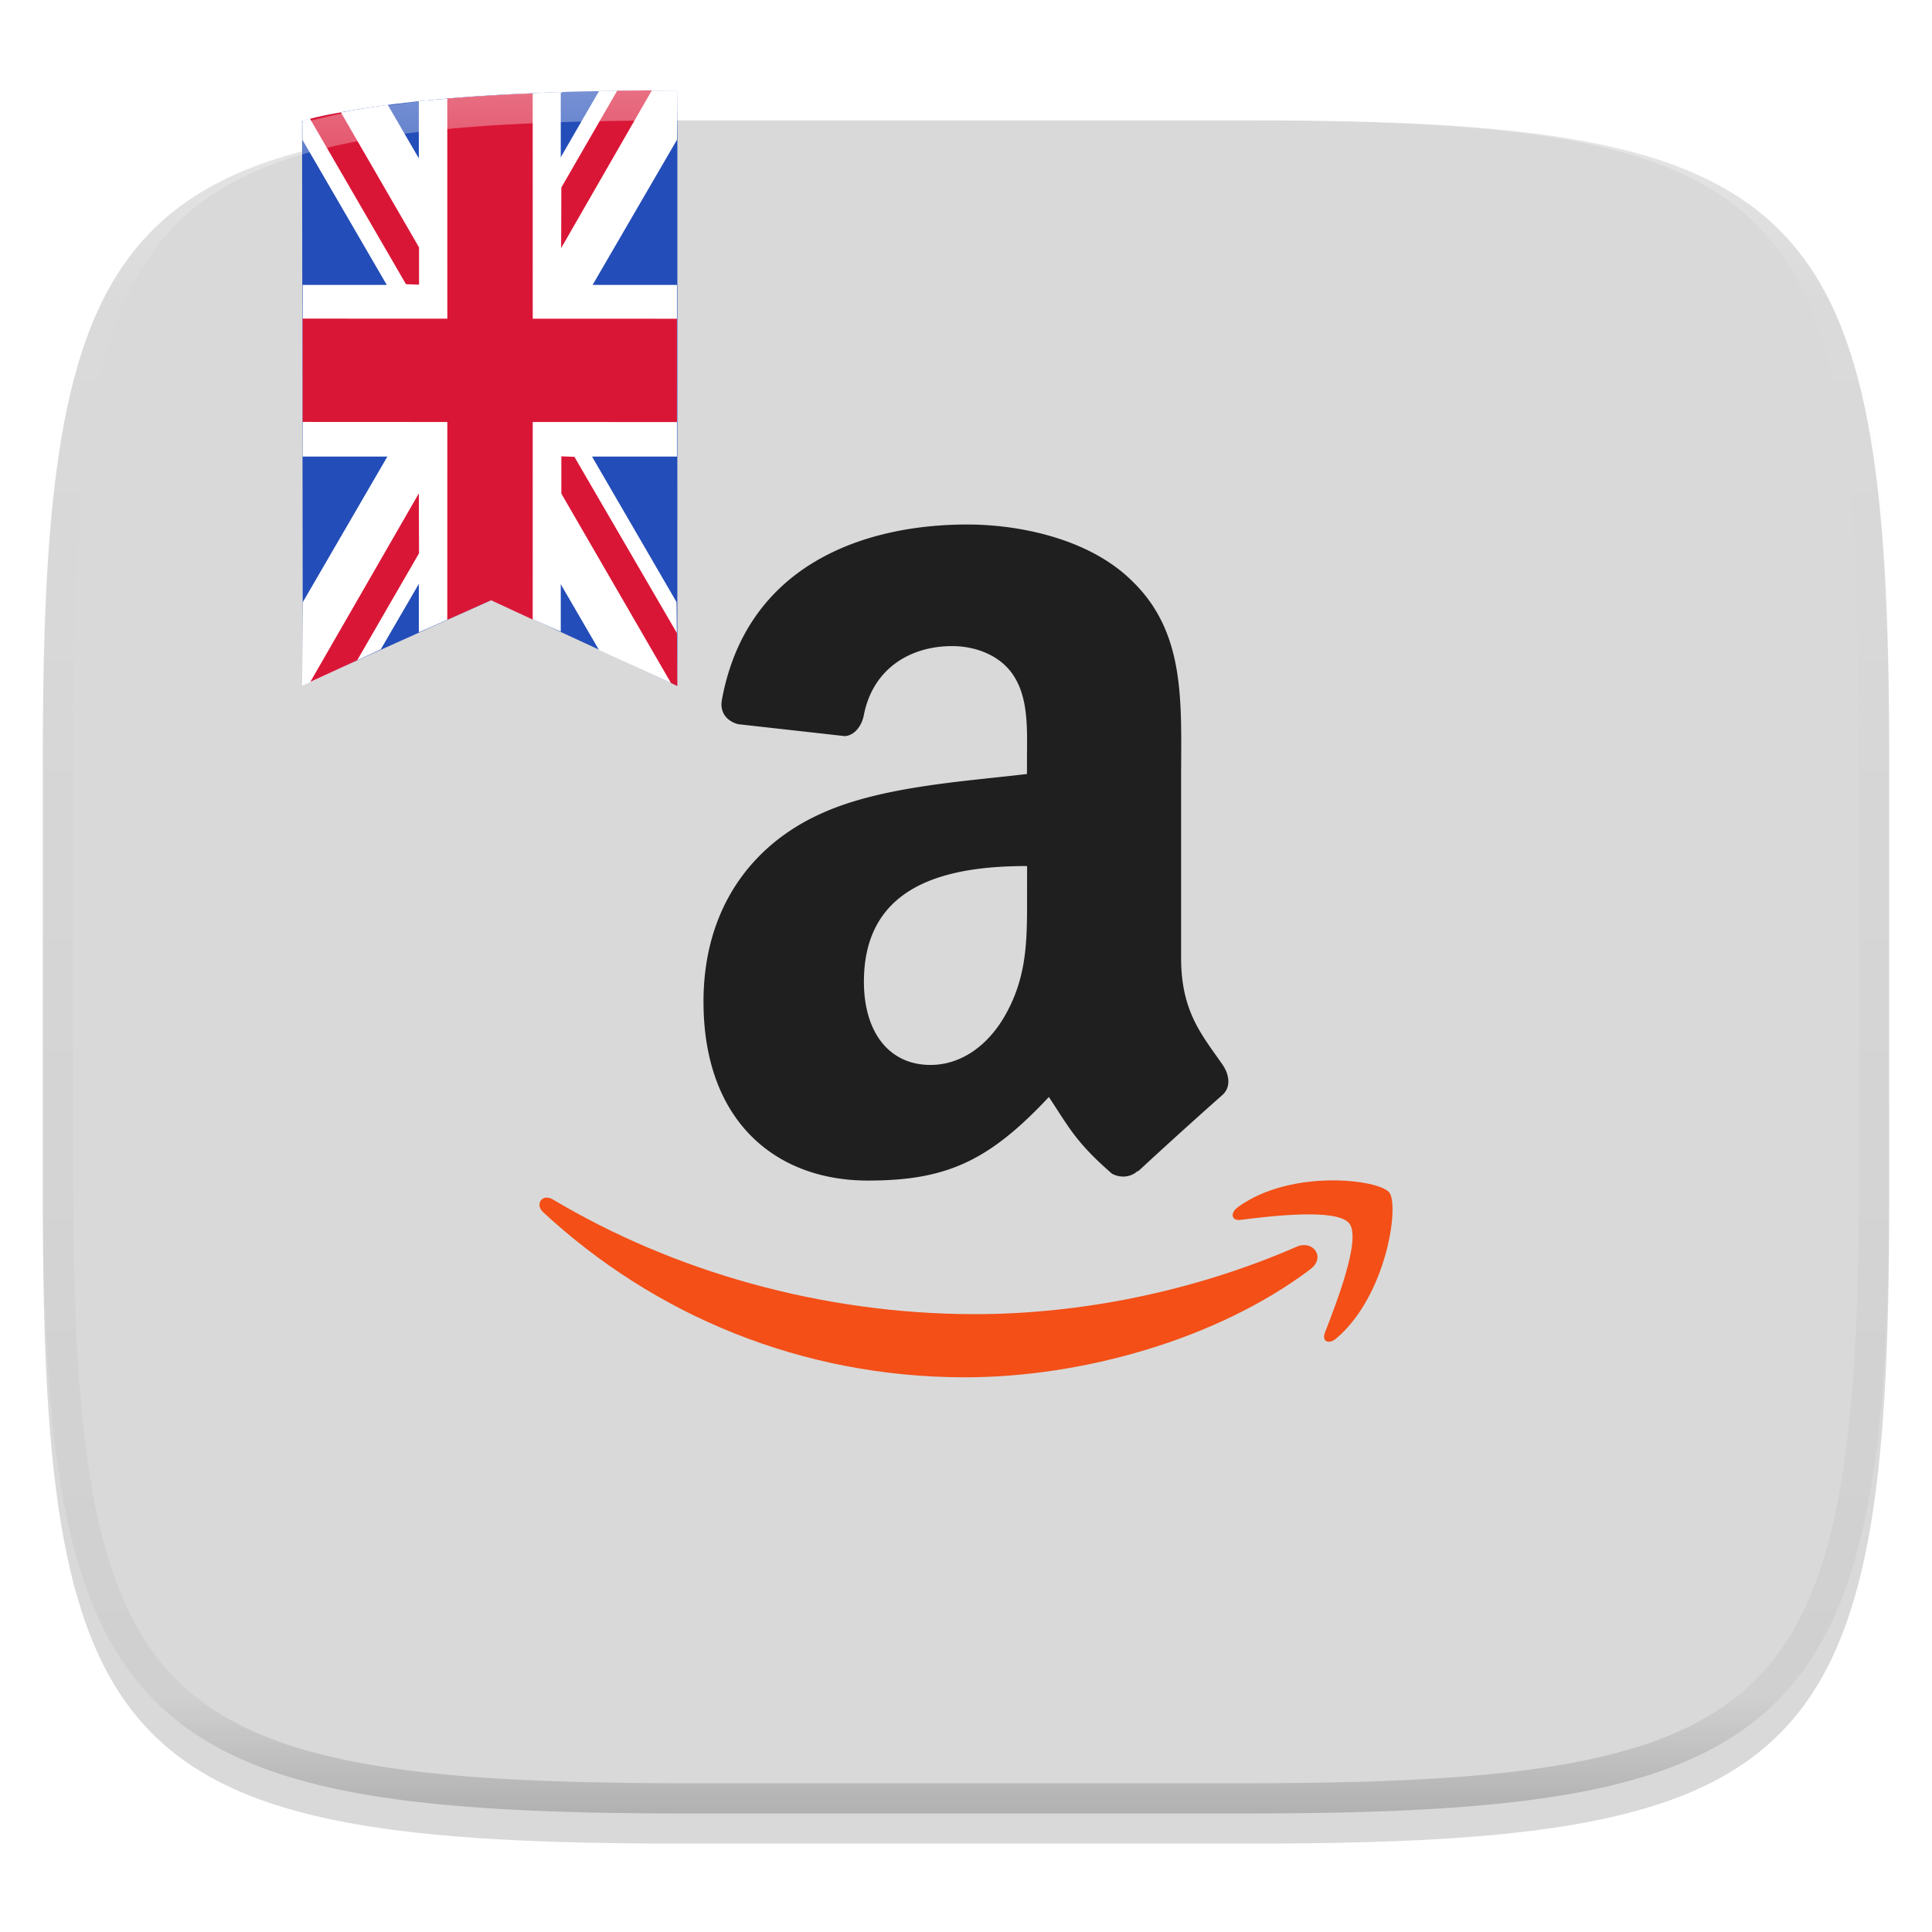
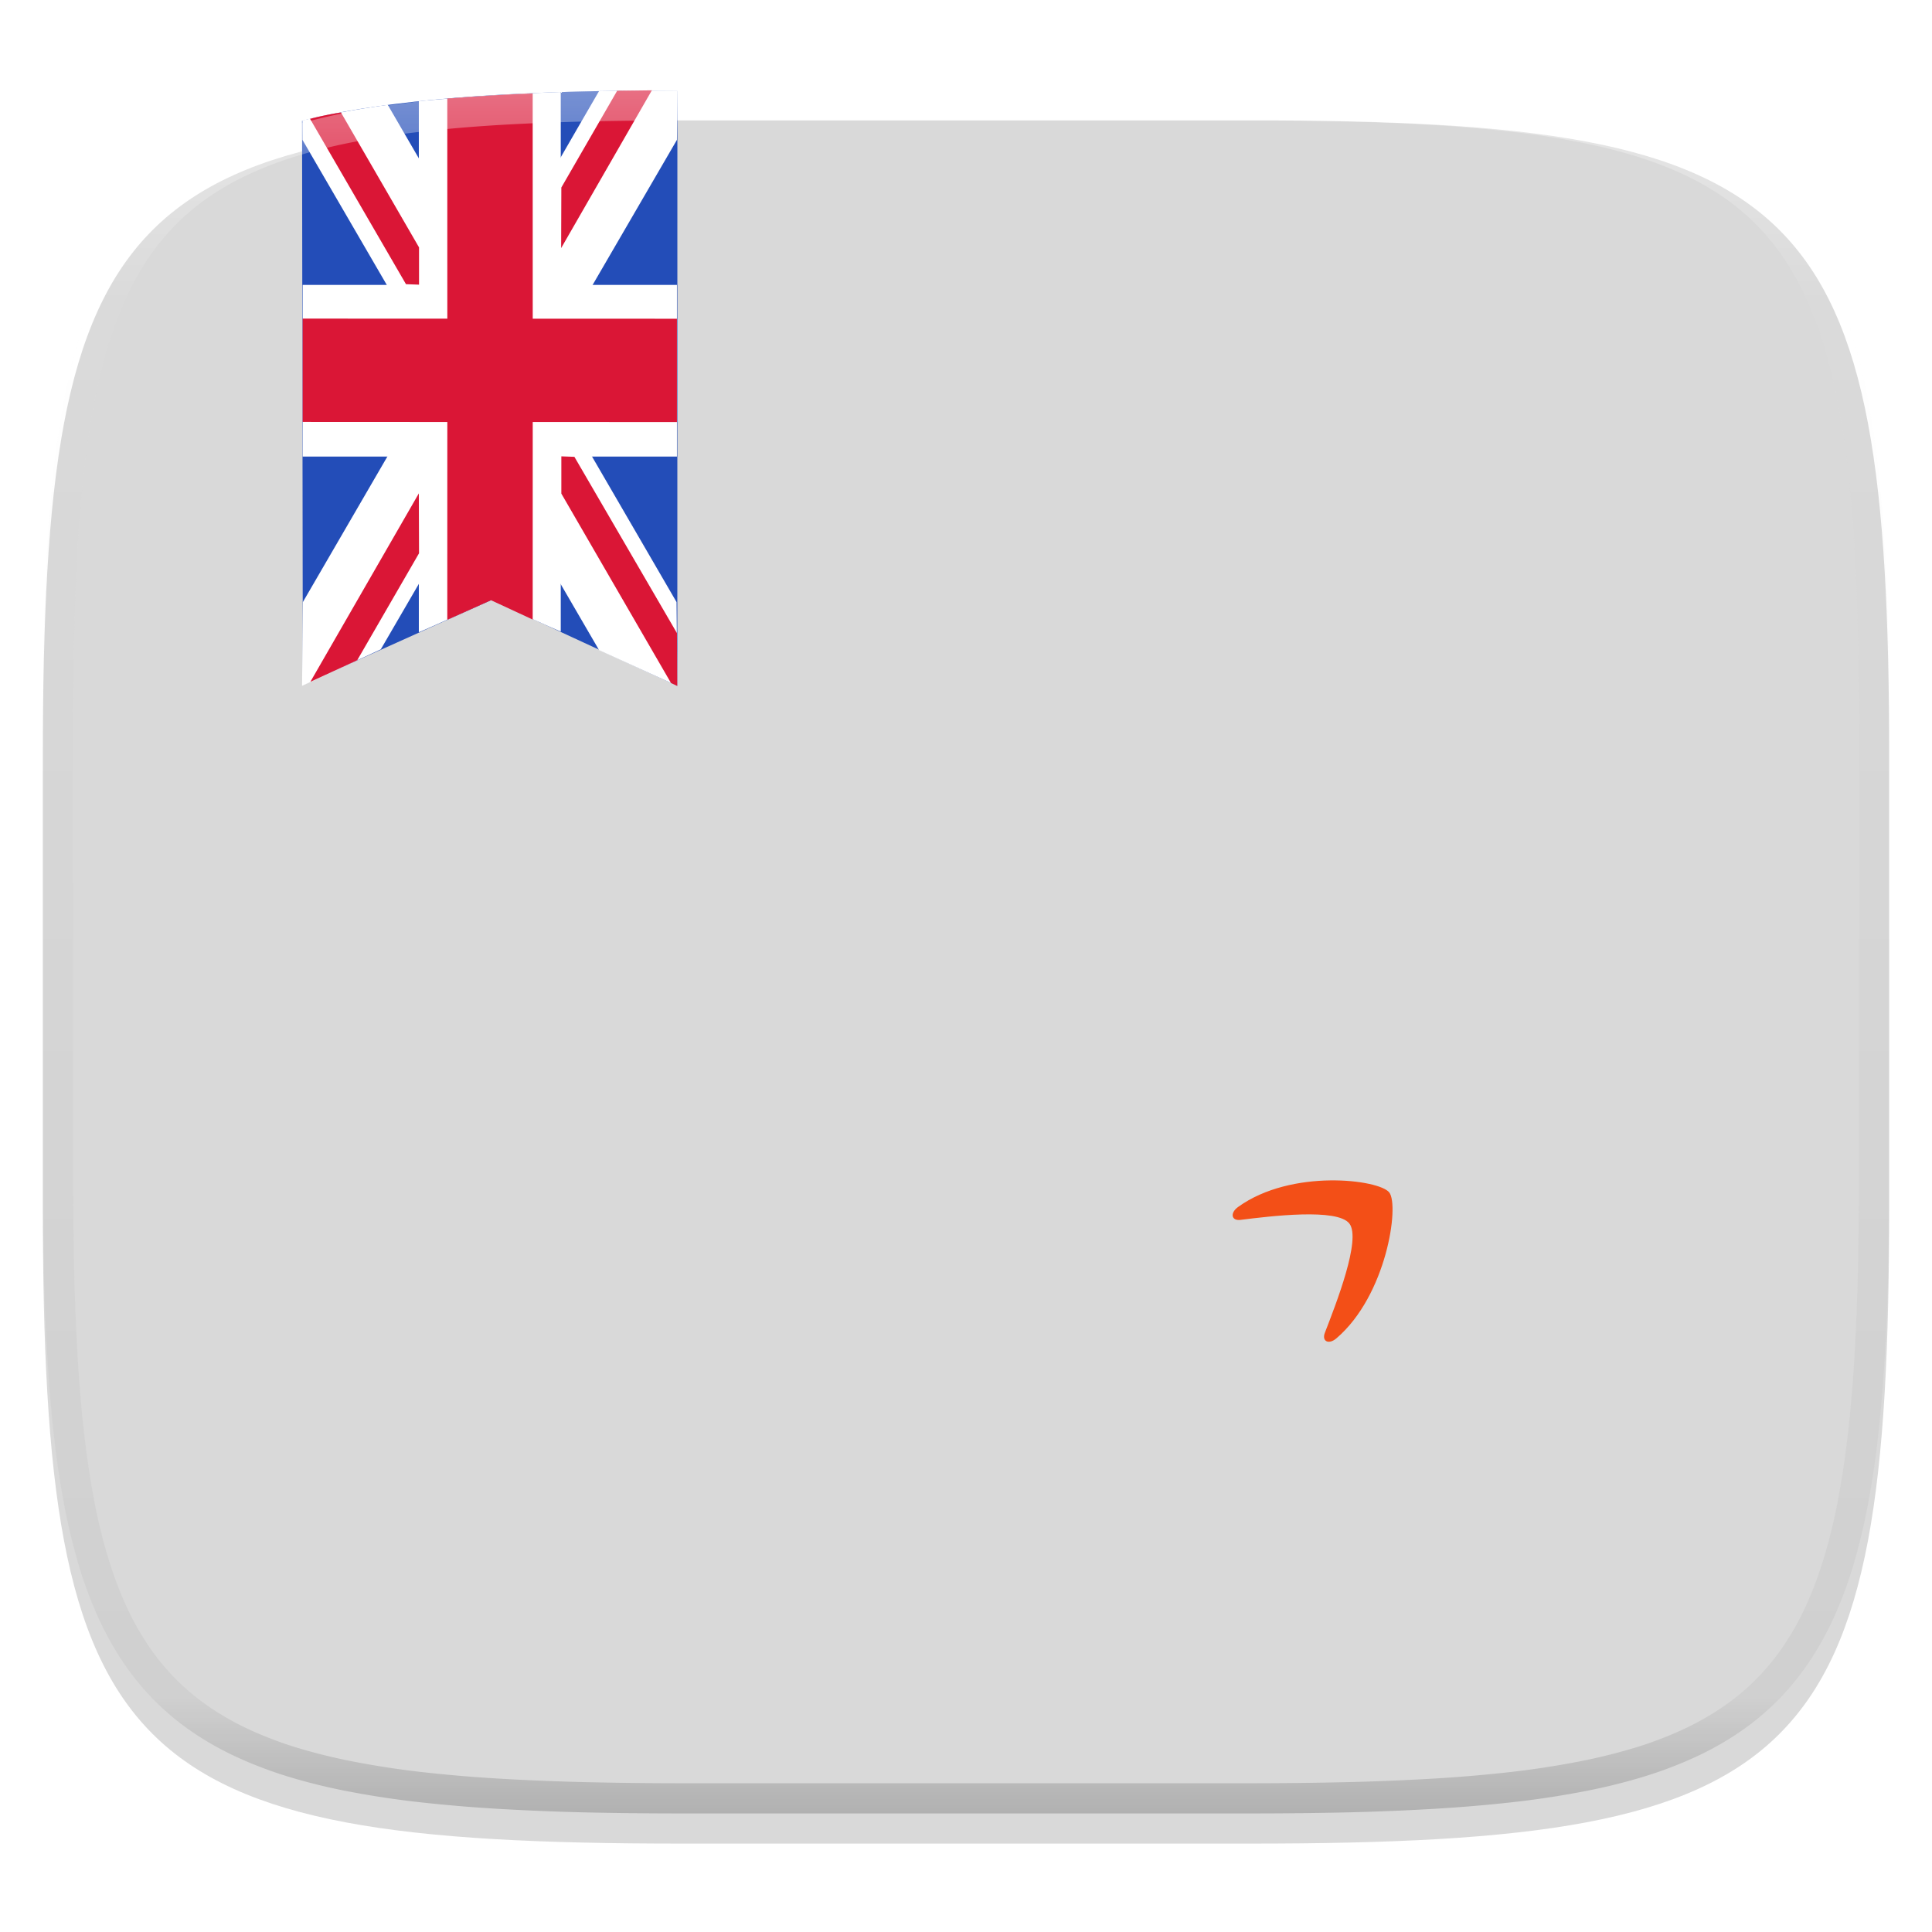
<svg xmlns="http://www.w3.org/2000/svg" style="isolation:isolate" width="256" height="256">
  <defs>
    <filter id="a" width="400%" height="400%" x="-200%" y="-200%" color-interpolation-filters="sRGB" filterUnits="objectBoundingBox">
      <feGaussianBlur in="SourceGraphic" stdDeviation="4.294" />
      <feOffset dy="4" result="pf_100_offsetBlur" />
      <feFlood flood-opacity=".4" />
      <feComposite in2="pf_100_offsetBlur" operator="in" result="pf_100_dropShadow" />
      <feBlend in="SourceGraphic" in2="pf_100_dropShadow" />
    </filter>
  </defs>
  <path fill="#d9d9d9" d="M165.685 11.947c74.055 0 84.639 10.557 84.639 84.544v59.251c0 73.986-10.584 84.543-84.639 84.543h-75.37c-74.055 0-84.639-10.557-84.639-84.543V96.491c0-73.987 10.584-84.544 84.639-84.544h75.37z" filter="url(#a)" />
  <path fill="#234db8" d="M40.024 16l.101 74.75 25-11.25L89.75 90.875l.007-78.812q-3.461-.032-7.679-.032C63.37 12.262 49.393 13.617 40.024 16z" />
  <path fill="#ffffff" d="M55.498 13.406V37.75H40.103V60.5h15.395v23.281q3.252-1.406 9.565-4.312 6.218 2.937 9.24 4.219V60.5h15.395V37.75H74.303V12.188c-6.802.26-13.061.676-18.805 1.218z" />
  <path fill="#ffffff" d="M57.897 49.187L40.129 79.781l-.103 11.094 10.428-4.83 14.434-24.832 14.493 24.933 10.369 4.729-.103-11.094-17.768-30.594 17.819-30.656.083-6.5q-6.328-.015-10.39.016c-2.826 4.844-7.676 13.299-14.503 25.103L51.379 13.89c-4.365.607-8.116 1.315-11.314 2.063l.012 2.578 17.82 30.656z" />
  <path fill="#da1636" d="M59.268 13.063l.005 29.163-19.17-.01v13.69l19.17.01-.005 26.209 5.795-2.594 5.522 2.563.005-26.178 19.108.008v-13.69l-19.108-.008-.006-29.851c-3.798.146-7.56.385-11.316.688z" />
  <path fill="#da1636" d="M55.498 65.375L41.125 90.344l6.207-2.859 8.192-14.172-.026-7.938zm18.857-32.5l12.02-20.906-4.597.059-7.397 12.816-.026 8.031zM45.177 14.902l10.347 17.879v4.938l-1.73-.063-12.71-21.911a41.33 41.33 0 0 1 4.093-.843zm43.731 75.597L74.381 65.406v-4.937l1.73.062 13.587 23.36.046 7.007-.836-.399z" />
  <g fill-rule="evenodd">
-     <path fill="#201f1f" d="M136.09 118.046c0 5.943.152 10.886-2.717 16.152-2.309 4.278-5.978 6.912-10.069 6.912-5.587 0-8.831-4.447-8.831-11.021 0-12.973 11.109-15.334 21.621-15.334v3.295m14.674 37.09c-.952.9-2.344.97-3.431.374-4.821-4.195-5.691-6.148-8.356-10.156-7.982 8.526-13.621 11.073-23.981 11.073-12.243 0-21.782-7.895-21.782-23.707 0-12.348 6.404-20.769 15.504-24.882 7.882-3.635 18.921-4.278 27.359-5.282v-1.97c0-3.617.274-7.895-1.747-11.021-1.783-2.804-5.178-3.957-8.17-3.957-5.552 0-10.495 2.974-11.699 9.139-.257 1.374-1.205 2.717-2.531 2.787L97.822 95.96c-1.187-.287-2.496-1.291-2.174-3.191C98.909 74.904 114.365 69.5 128.186 69.5c7.082 0 16.338 1.969 21.912 7.574 7.083 6.912 6.404 16.134 6.404 26.173v23.707c0 7.135 2.818 10.256 5.487 14.113.935 1.361 1.139 3.021-.035 4.043a695.957 695.957 0 0 0-11.156 10.104l-.052-.052" />
-     <path fill="#f34f17" d="M173.654 168.166c-12.382 9.339-30.316 14.334-45.768 14.334-21.651 0-41.151-8.204-55.907-21.869-1.156-1.069-.117-2.53 1.274-1.7 15.913 9.496 35.612 15.2 55.942 15.2 13.703 0 28.803-2.904 42.663-8.952 2.104-.9 3.857 1.409 1.8 2.974" />
    <path fill="#f34f17" d="M178.801 162.131c-1.578-2.074-10.46-.987-14.434-.491-1.222.152-1.408-.935-.304-1.717 7.065-5.096 18.682-3.635 20.021-1.918 1.361 1.718-.339 13.639-6.996 19.326-1.017.882-1.986.408-1.53-.748 1.478-3.822 4.839-12.382 3.243-14.452z" />
  </g>
  <g opacity=".4">
    <linearGradient id="b" x1=".517" x2=".517" y2="1" gradientTransform="matrix(244.65 0 0 228.34 5.68 11.95)" gradientUnits="userSpaceOnUse">
      <stop offset="0%" stop-color="#ffffff" />
      <stop offset="12.5%" stop-color="#ffffff" stop-opacity=".098" />
      <stop offset="92.5%" stop-opacity=".098" />
      <stop offset="100%" stop-opacity=".498" />
    </linearGradient>
    <path fill="url(#b)" fill-rule="evenodd" d="M165.068 11.951c4.328-.01 8.656.04 12.984.138 3.875.078 7.75.226 11.626.452 3.453.196 6.905.481 10.348.854 3.06.335 6.118.786 9.148 1.346a80.47 80.47 0 0 1 8.046 1.916 53.64 53.64 0 0 1 7.023 2.584 40.413 40.413 0 0 1 6.06 3.35 35.176 35.176 0 0 1 5.134 4.215 35.072 35.072 0 0 1 4.22 5.119 41.692 41.692 0 0 1 3.363 6.042 55.982 55.982 0 0 1 2.597 7.005 80.224 80.224 0 0 1 1.918 8.037 124.43 124.43 0 0 1 1.348 9.127c.374 3.439.659 6.878.856 10.326.226 3.861.373 7.732.462 11.593.088 4.323.138 8.646.128 12.96v58.21c.01 4.324-.04 8.637-.128 12.96a325.177 325.177 0 0 1-.462 11.593 200.984 200.984 0 0 1-.856 10.326 124.691 124.691 0 0 1-1.348 9.137 80.687 80.687 0 0 1-1.918 8.027 55.414 55.414 0 0 1-2.597 7.005 41.18 41.18 0 0 1-3.364 6.042 34.559 34.559 0 0 1-4.22 5.119 35.177 35.177 0 0 1-5.134 4.215 40.412 40.412 0 0 1-6.059 3.35 55.138 55.138 0 0 1-7.023 2.594 77.806 77.806 0 0 1-8.046 1.906 120 120 0 0 1-9.148 1.346c-3.443.373-6.895.658-10.348.854-3.875.226-7.75.374-11.626.462-4.328.088-8.656.138-12.984.128H90.942c-4.328.01-8.656-.04-12.984-.128a328.387 328.387 0 0 1-11.626-.462 203.003 203.003 0 0 1-10.348-.854 120 120 0 0 1-9.148-1.346 77.806 77.806 0 0 1-8.046-1.906 55.139 55.139 0 0 1-7.023-2.594 40.413 40.413 0 0 1-6.06-3.35 35.176 35.176 0 0 1-5.134-4.215 34.56 34.56 0 0 1-4.22-5.119 41.183 41.183 0 0 1-3.363-6.042 55.415 55.415 0 0 1-2.597-7.005 80.682 80.682 0 0 1-1.918-8.027 124.688 124.688 0 0 1-1.348-9.137 200.993 200.993 0 0 1-.856-10.326 325.212 325.212 0 0 1-.462-11.593 569.197 569.197 0 0 1-.128-12.96v-58.21c-.01-4.314.04-8.637.128-12.96.089-3.86.236-7.732.462-11.593.197-3.448.482-6.887.856-10.326.335-3.055.787-6.101 1.348-9.127a80.219 80.219 0 0 1 1.918-8.037 55.983 55.983 0 0 1 2.597-7.005 41.695 41.695 0 0 1 3.364-6.042 35.072 35.072 0 0 1 4.22-5.119 35.176 35.176 0 0 1 5.134-4.215 40.413 40.413 0 0 1 6.059-3.35 53.64 53.64 0 0 1 7.023-2.584 80.47 80.47 0 0 1 8.046-1.916 125.11 125.11 0 0 1 9.148-1.346c3.443-.373 6.895-.658 10.348-.854 3.875-.226 7.75-.374 11.626-.452 4.328-.098 8.656-.148 12.984-.138h74.126zm.01 4.009c4.298-.01 8.597.039 12.895.127 3.827.089 7.653.236 11.48.452 3.383.197 6.766.472 10.13.845 2.971.315 5.932.747 8.863 1.297a75.943 75.943 0 0 1 7.653 1.818 50.493 50.493 0 0 1 6.501 2.397 37.038 37.038 0 0 1 5.47 3.026 30.383 30.383 0 0 1 4.524 3.724 31.05 31.05 0 0 1 3.738 4.519 37.271 37.271 0 0 1 3.03 5.443 51.46 51.46 0 0 1 2.4 6.494 75.563 75.563 0 0 1 1.829 7.634c.54 2.928.974 5.875 1.298 8.842.374 3.36.65 6.73.846 10.11.217 3.822.374 7.634.453 11.456.088 4.293.137 8.577.137 12.87v58.212c0 4.293-.049 8.577-.137 12.87a317.503 317.503 0 0 1-.453 11.456c-.196 3.38-.472 6.75-.846 10.12a121.689 121.689 0 0 1-1.298 8.832 75.562 75.562 0 0 1-1.83 7.634 50.902 50.902 0 0 1-2.4 6.494 36.767 36.767 0 0 1-3.03 5.443 30.615 30.615 0 0 1-3.737 4.53 30.938 30.938 0 0 1-4.525 3.713 37.038 37.038 0 0 1-5.469 3.026 49.07 49.07 0 0 1-6.501 2.397 75.942 75.942 0 0 1-7.653 1.818c-2.931.55-5.892.982-8.863 1.306-3.364.364-6.747.649-10.13.836-3.827.216-7.653.373-11.48.452-4.298.098-8.597.137-12.895.137H90.932c-4.298 0-8.597-.04-12.895-.137a320.093 320.093 0 0 1-11.48-.452 193.696 193.696 0 0 1-10.13-.836 116.71 116.71 0 0 1-8.863-1.306 75.942 75.942 0 0 1-7.653-1.818 49.07 49.07 0 0 1-6.501-2.397 37.038 37.038 0 0 1-5.47-3.026 30.938 30.938 0 0 1-4.524-3.714 30.615 30.615 0 0 1-3.738-4.529 36.766 36.766 0 0 1-3.03-5.443 50.903 50.903 0 0 1-2.4-6.494 75.567 75.567 0 0 1-1.829-7.634 121.69 121.69 0 0 1-1.298-8.832c-.374-3.37-.65-6.74-.846-10.12a317.535 317.535 0 0 1-.453-11.456 623.851 623.851 0 0 1-.137-12.87V97.014c0-4.293.049-8.577.137-12.87.079-3.822.236-7.634.453-11.456.197-3.38.472-6.75.846-10.11.324-2.967.757-5.914 1.298-8.842a75.568 75.568 0 0 1 1.83-7.634 51.46 51.46 0 0 1 2.4-6.494 37.27 37.27 0 0 1 3.03-5.443 31.05 31.05 0 0 1 3.737-4.52 30.384 30.384 0 0 1 4.525-3.723 37.039 37.039 0 0 1 5.469-3.026 50.494 50.494 0 0 1 6.501-2.397 75.943 75.943 0 0 1 7.653-1.818c2.931-.55 5.892-.982 8.863-1.297 3.364-.373 6.747-.648 10.13-.845a344.71 344.71 0 0 1 11.48-.452c4.298-.088 8.597-.137 12.895-.127H165.078z" />
  </g>
</svg>